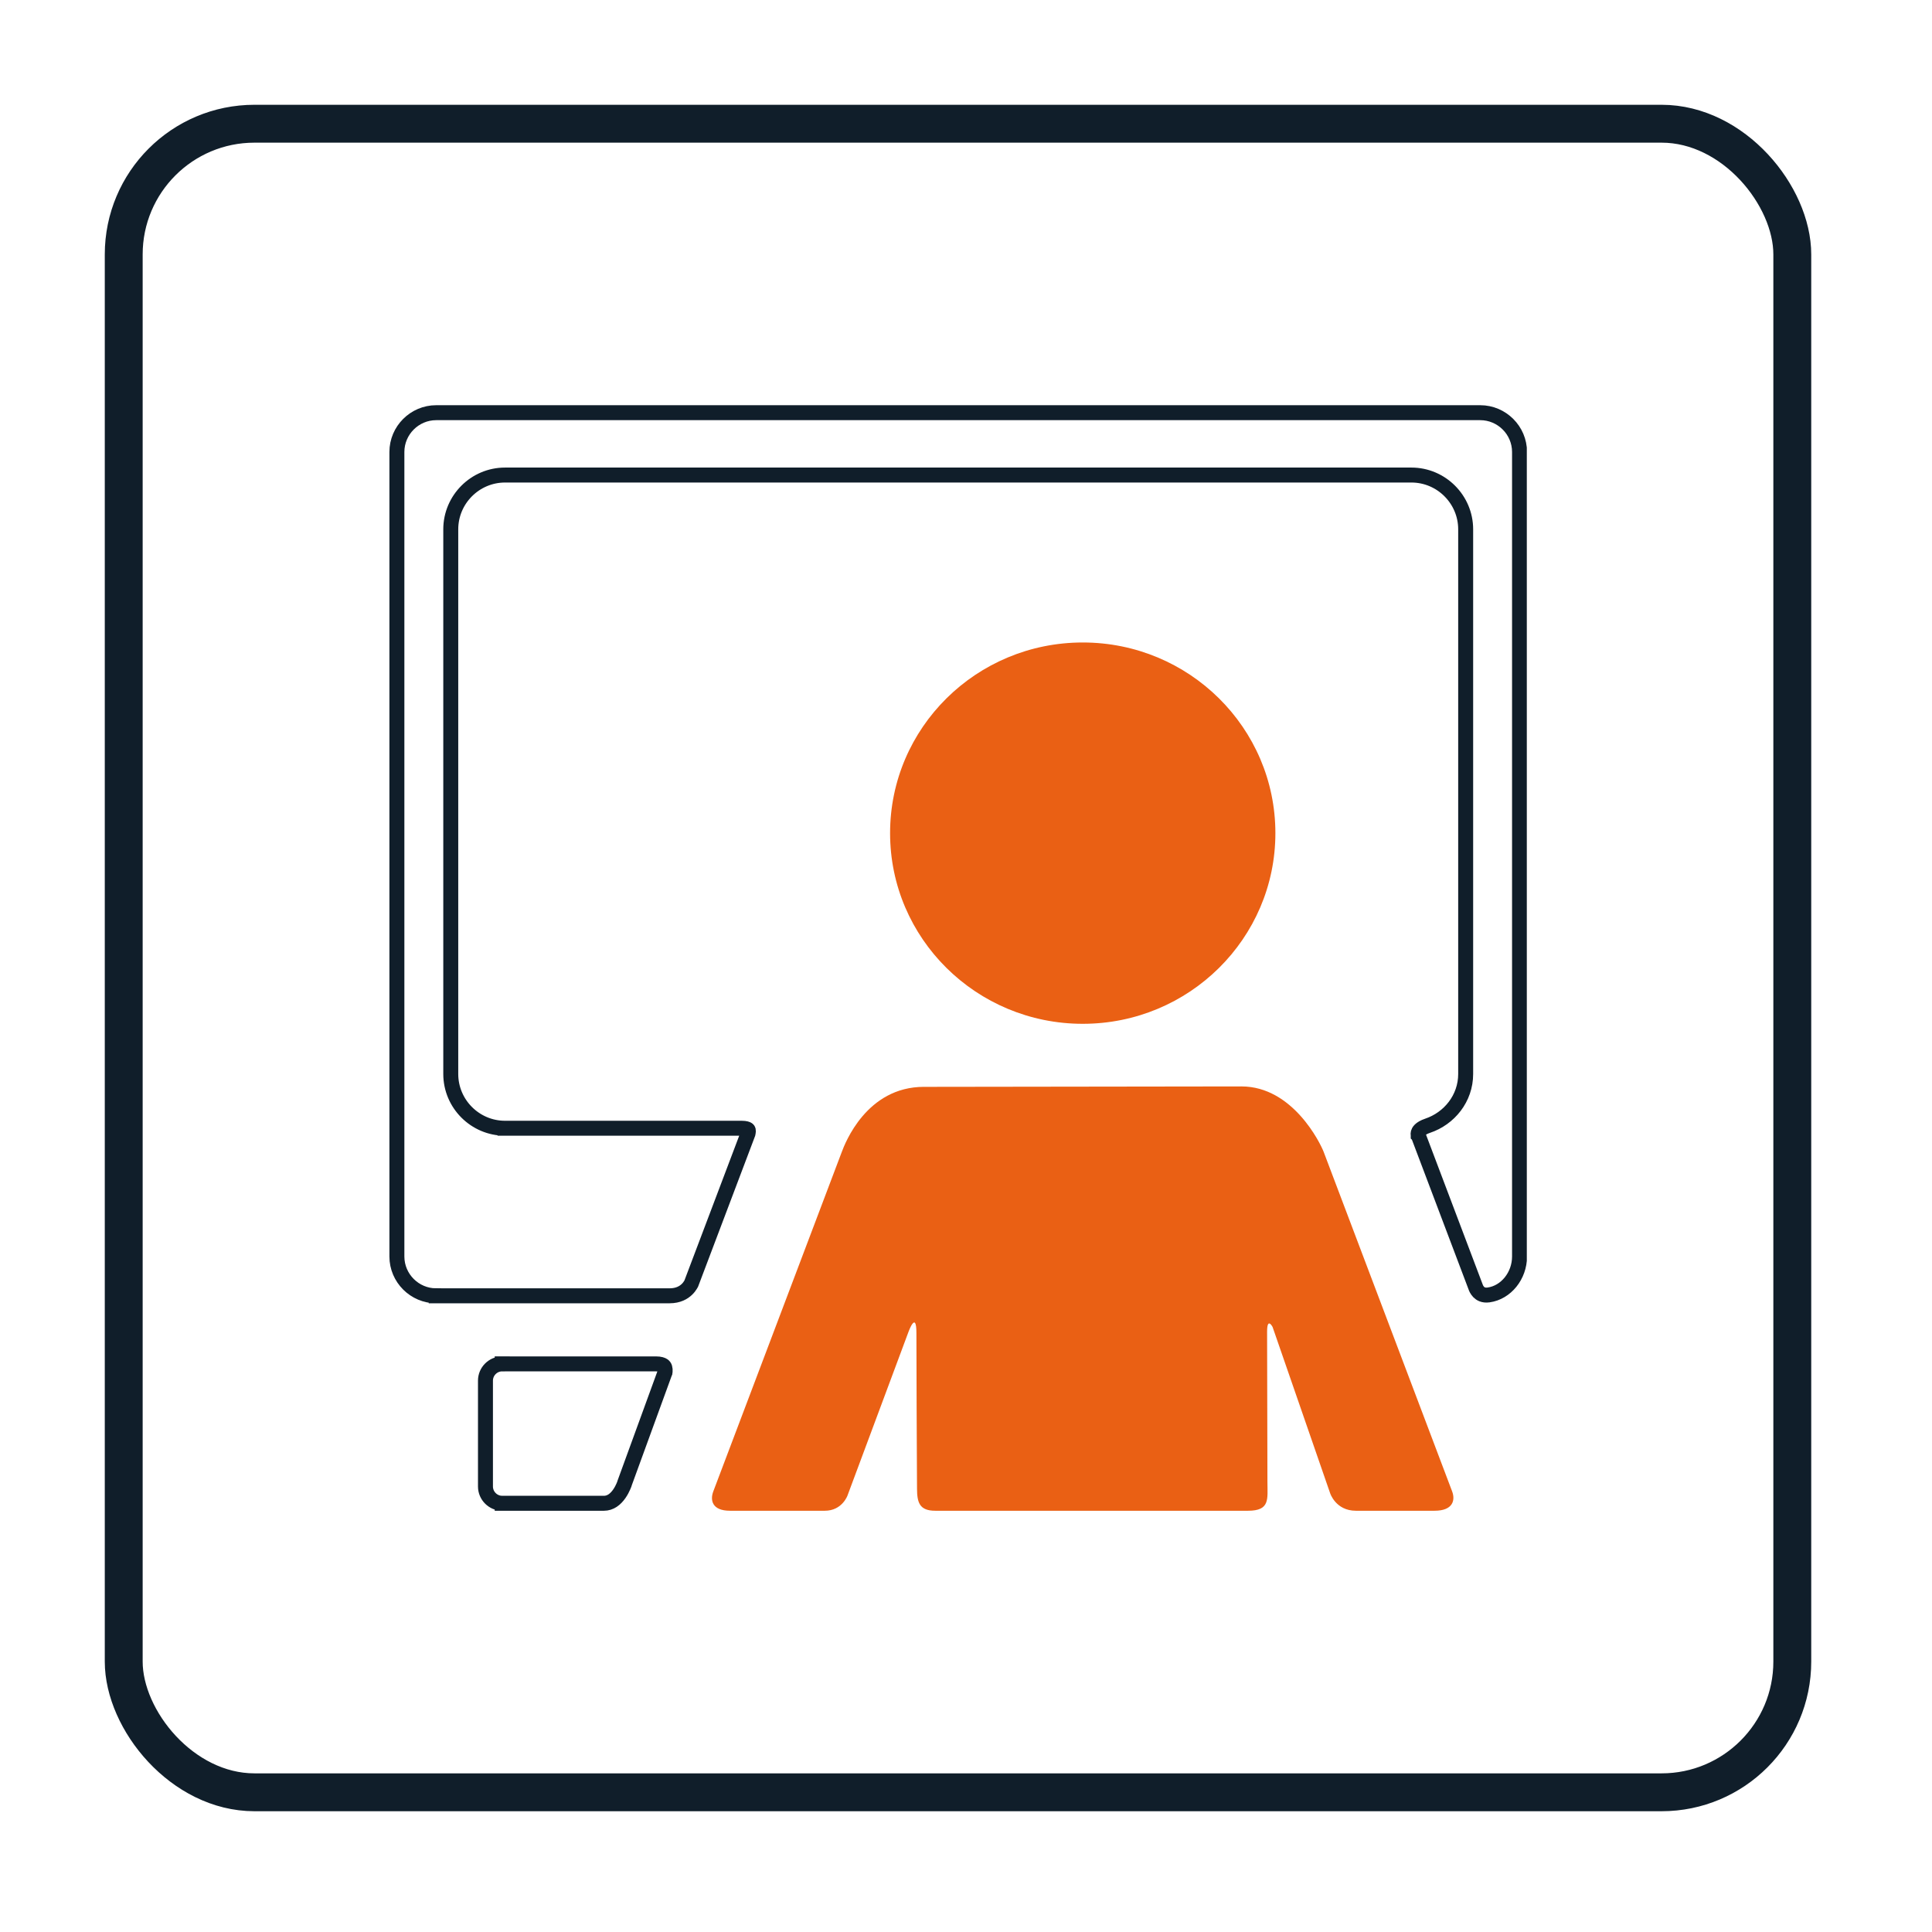
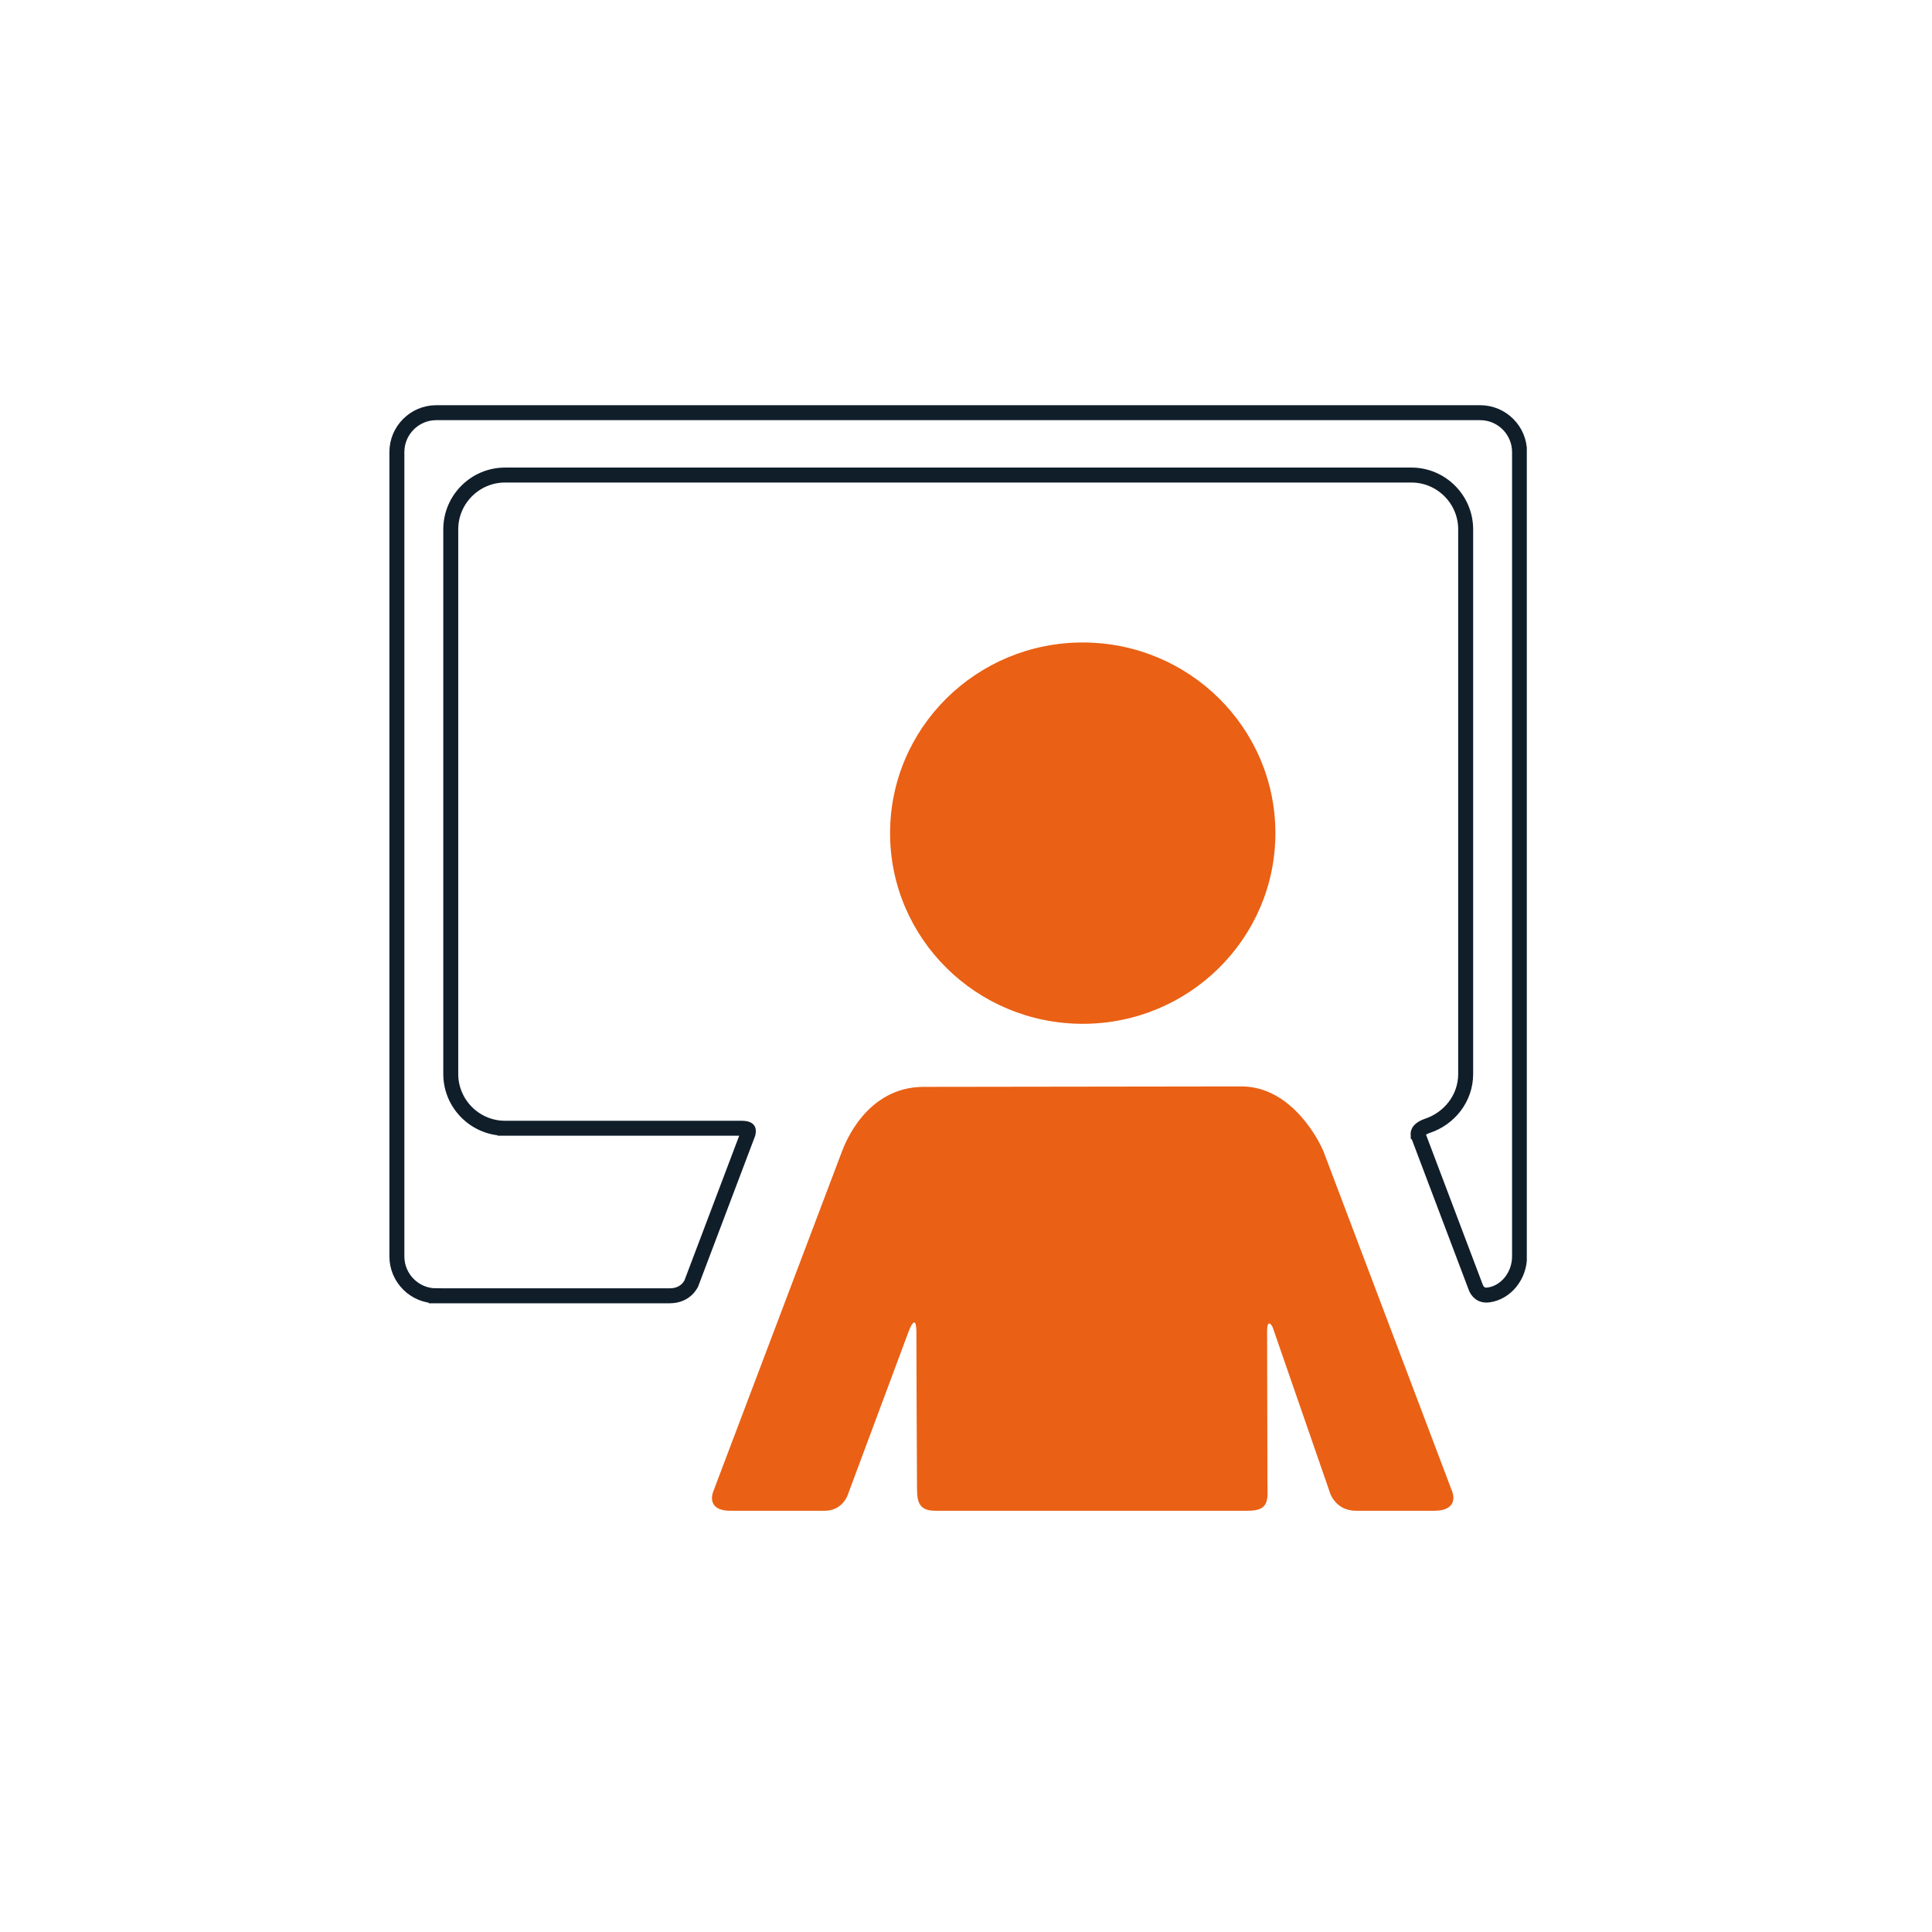
<svg xmlns="http://www.w3.org/2000/svg" width="51" height="51" viewBox="0 0 51 51" fill="none">
-   <rect x="3.266" y="3.266" width="44.046" height="44.046" rx="3.451" stroke="#101E2A" />
  <g clip-path="url(#clip0_999_2616)">
-     <path d="M25.295 33.038C25.966 33.038 26.51 32.495 26.51 31.824C26.51 31.153 25.966 30.609 25.295 30.609C24.624 30.609 24.08 31.153 24.08 31.824C24.08 32.495 24.624 33.038 25.295 33.038Z" fill="#EA6014" />
    <path d="M28.582 27.026C31.39 27.026 33.667 24.773 33.667 21.993C33.667 19.213 31.39 16.96 28.582 16.96C25.773 16.96 23.496 19.213 23.496 21.993C23.496 24.773 25.773 27.026 28.582 27.026Z" fill="#EA6014" />
    <path d="M38.333 39.37L34.942 30.408C34.856 30.181 34.126 28.679 32.772 28.679C32.344 28.679 24.914 28.69 24.671 28.69C24.671 28.69 24.631 28.69 24.39 28.69C22.874 28.69 22.306 30.181 22.221 30.408L18.829 39.37C18.743 39.598 18.793 39.88 19.27 39.88C19.27 39.88 21.101 39.88 21.773 39.88C22.229 39.88 22.371 39.481 22.371 39.481L23.987 35.144C23.987 35.144 24.191 34.588 24.191 35.191C24.191 36.019 24.201 38.231 24.207 39.294C24.209 39.653 24.264 39.88 24.688 39.88C26.881 39.88 30.88 39.88 32.944 39.88C33.53 39.88 33.458 39.575 33.457 39.115C33.454 37.993 33.448 35.949 33.448 35.158C33.448 34.751 33.593 35.029 33.593 35.029L35.111 39.414C35.111 39.414 35.256 39.88 35.793 39.88C36.364 39.88 37.867 39.88 37.867 39.88C38.36 39.88 38.419 39.598 38.333 39.37Z" fill="#EA6014" />
-     <path d="M16.489 39.148L16.489 39.148L16.486 39.158L16.486 39.158L16.486 39.158L16.486 39.158L16.486 39.159L16.485 39.162L16.48 39.178C16.474 39.192 16.466 39.214 16.454 39.241C16.431 39.295 16.395 39.365 16.347 39.434C16.247 39.577 16.115 39.683 15.94 39.683H15.936H15.932H15.928H15.924H15.92H15.916H15.912H15.908H15.904H15.899H15.895H15.891H15.886H15.882H15.878H15.873H15.869H15.865H15.86H15.856H15.851H15.847H15.842H15.837H15.833H15.828H15.823H15.819H15.814H15.809H15.804H15.8H15.795H15.79H15.785H15.78H15.775H15.77H15.765H15.76H15.755H15.75H15.745H15.74H15.735H15.729H15.724H15.719H15.714H15.708H15.703H15.698H15.692H15.687H15.682H15.676H15.671H15.665H15.66H15.655H15.649H15.643H15.638H15.632H15.627H15.621H15.615H15.61H15.604H15.598H15.593H15.587H15.581H15.575H15.57H15.564H15.558H15.552H15.546H15.54H15.534H15.528H15.523H15.517H15.511H15.505H15.498H15.492H15.486H15.48H15.474H15.468H15.462H15.456H15.45H15.444H15.437H15.431H15.425H15.419H15.412H15.406H15.4H15.393H15.387H15.381H15.374H15.368H15.362H15.355H15.349H15.342H15.336H15.33H15.323H15.317H15.31H15.304H15.297H15.291H15.284H15.277H15.271H15.264H15.258H15.251H15.245H15.238H15.231H15.225H15.218H15.211H15.205H15.198H15.191H15.185H15.178H15.171H15.164H15.158H15.151H15.144H15.137H15.13H15.124H15.117H15.11H15.103H15.096H15.089H15.083H15.076H15.069H15.062H15.055H15.048H15.041H15.034H15.028H15.021H15.014H15.007H15H14.993H14.986H14.979H14.972H14.965H14.958H14.951H14.944H14.937H14.93H14.923H14.916H14.909H14.902H14.895H14.888H14.881H14.874H14.867H14.86H14.853H14.846H14.839H14.832H14.825H14.818H14.811H14.804H14.796H14.789H14.782H14.775H14.768H14.761H14.754H14.747H14.74H14.733H14.726H14.719H14.712H14.705H14.697H14.69H14.683H14.676H14.669H14.662H14.655H14.648H14.641H14.634H14.627H14.62H14.613H14.606H14.599H14.591H14.585H14.577H14.57H14.563H14.556H14.549H14.542H14.535H14.528H14.521H14.514H14.507H14.5H14.493H14.486H14.479H14.472H14.465H14.458H14.451H14.444H14.437H14.43H14.423H14.416H14.409H14.402H14.396H14.389H14.382H14.375H14.368H14.361H14.354H14.347H14.34H14.333H14.327H14.32H14.313H14.306H14.299H14.292H14.286H14.279H14.272H14.265H14.258H14.252H14.245H14.238H14.232H14.225H14.218H14.211H14.205H14.198H14.191H14.185H14.178H14.171H14.165H14.158H14.152H14.145H14.138H14.132H14.125H14.119H14.112H14.106H14.099H14.093H14.086H14.08H14.073H14.067H14.06H14.054H14.048H14.041H14.035H14.029H14.022H14.016H14.01H14.003H13.997H13.991H13.985H13.978H13.972H13.966H13.96H13.954H13.948H13.941H13.935H13.929H13.923H13.917H13.911H13.905H13.899H13.893H13.887H13.881H13.875H13.869H13.864H13.858H13.852H13.846H13.84H13.834H13.829H13.823H13.817H13.811H13.806H13.8H13.794H13.789H13.783H13.777H13.772H13.766H13.761H13.755H13.75H13.744H13.739H13.733H13.728H13.723H13.717H13.712H13.707H13.701H13.696H13.691H13.686H13.681H13.675H13.67H13.665H13.66H13.655H13.65H13.645H13.64H13.635H13.63H13.625H13.62H13.615H13.611H13.606H13.601H13.596H13.591H13.587H13.582H13.578H13.573H13.568H13.564H13.559H13.555H13.55H13.546H13.541H13.537H13.532H13.528H13.524H13.52H13.515H13.511H13.507H13.503H13.498H13.494H13.49H13.486H13.482H13.478H13.474H13.47H13.466H13.463H13.459H13.455H13.451H13.447H13.444H13.44H13.436H13.433H13.429H13.426H13.422H13.418H13.415H13.412H13.408H13.405H13.402H13.398H13.395H13.392H13.389H13.386H13.382H13.379H13.376H13.373H13.37H13.367H13.364H13.361H13.359H13.356H13.353H13.35H13.348H13.345H13.342H13.34H13.337H13.335H13.332H13.33H13.327H13.325H13.323H13.32H13.318H13.316H13.314H13.312H13.31H13.307H13.306H13.303H13.302H13.3H13.298H13.296H13.294H13.293H13.291H13.289H13.287H13.286H13.284H13.283H13.281H13.28H13.279H13.277H13.276H13.275H13.274H13.272H13.271H13.27H13.269H13.268H13.267H13.266H13.265H13.265H13.264H13.263H13.262H13.262H13.261H13.261H13.26H13.259H13.259H13.259H13.258H13.258H13.258H13.258H13.258H13.257H13.257L13.257 39.881V39.683C13.014 39.683 12.815 39.483 12.815 39.24V36.445C12.815 36.202 13.014 36.003 13.257 36.003V35.805L13.257 36.003H13.257H13.258H13.258H13.258H13.258H13.259H13.259H13.26H13.261H13.261H13.262H13.263H13.264H13.265H13.266H13.267H13.268H13.27H13.271H13.272H13.274H13.275H13.277H13.278H13.28H13.282H13.284H13.286H13.288H13.29H13.292H13.294H13.296H13.298H13.301H13.303H13.306H13.308H13.31H13.313H13.316H13.319H13.321H13.324H13.327H13.33H13.333H13.336H13.34H13.343H13.346H13.349H13.353H13.356H13.36H13.363H13.367H13.371H13.374H13.378H13.382H13.386H13.39H13.394H13.398H13.402H13.406H13.411H13.415H13.419H13.424H13.428H13.433H13.437H13.442H13.446H13.451H13.456H13.461H13.466H13.47H13.476H13.48H13.486H13.491H13.496H13.501H13.506H13.512H13.517H13.523H13.528H13.534H13.539H13.545H13.55H13.556H13.562H13.568H13.573H13.579H13.585H13.591H13.597H13.604H13.61H13.616H13.622H13.628H13.635H13.641H13.647H13.654H13.66H13.667H13.673H13.68H13.687H13.693H13.7H13.707H13.714H13.721H13.727H13.734H13.741H13.748H13.755H13.763H13.77H13.777H13.784H13.791H13.799H13.806H13.814H13.821H13.829H13.836H13.844H13.851H13.859H13.866H13.874H13.882H13.89H13.897H13.905H13.913H13.921H13.929H13.937H13.945H13.953H13.961H13.969H13.977H13.986H13.994H14.002H14.01H14.019H14.027H14.035H14.044H14.052H14.061H14.069H14.078H14.086H14.095H14.104H14.112H14.121H14.13H14.139H14.147H14.156H14.165H14.174H14.183H14.192H14.201H14.21H14.219H14.228H14.237H14.246H14.255H14.264H14.273H14.283H14.292H14.301H14.31H14.32H14.329H14.338H14.348H14.357H14.367H14.376H14.386H14.395H14.405H14.414H14.424H14.433H14.443H14.453H14.462H14.472H14.482H14.491H14.501H14.511H14.521H14.53H14.54H14.55H14.56H14.57H14.58H14.59H14.6H14.609H14.619H14.629H14.639H14.649H14.659H14.67H14.68H14.69H14.7H14.71H14.72H14.73H14.741H14.751H14.761H14.771H14.781H14.792H14.802H14.812H14.822H14.833H14.843H14.853H14.864H14.874H14.884H14.895H14.905H14.916H14.926H14.937H14.947H14.957H14.968H14.978H14.989H14.999H15.01H15.02H15.031H15.041H15.052H15.062H15.073H15.084H15.094H15.105H15.115H15.126H15.136H15.147H15.158H15.168H15.179H15.19H15.2H15.211H15.221H15.232H15.243H15.253H15.264H15.275H15.285H15.296H15.307H15.317H15.328H15.339H15.349H15.36H15.371H15.382H15.392H15.403H15.414H15.424H15.435H15.446H15.456H15.467H15.478H15.488H15.499H15.51H15.521H15.531H15.542H15.553H15.563H15.574H15.585H15.595H15.606H15.617H15.627H15.638H15.649H15.659H15.67H15.681H15.691H15.702H15.712H15.723H15.734H15.744H15.755H15.765H15.776H15.787H15.797H15.808H15.818H15.829H15.839H15.85H15.861H15.871H15.882H15.892H15.903H15.913H15.924H15.934H15.944H15.955H15.965H15.976H15.986H15.997H16.007H16.017H16.028H16.038H16.048H16.059H16.069H16.079H16.09H16.1H16.11H16.12H16.131H16.141H16.151H16.161H16.171H16.181H16.192H16.202H16.212H16.222H16.232H16.242H16.252H16.262H16.272H16.282H16.292H16.302H16.312H16.322H16.332H16.342H16.351H16.361H16.371H16.381H16.391H16.4H16.41H16.42H16.43H16.439H16.449H16.459H16.468H16.478H16.487H16.497H16.506H16.516H16.525H16.535H16.544H16.553H16.563H16.572H16.581H16.591H16.6H16.609H16.619H16.628H16.637H16.646H16.655H16.664H16.673H16.682H16.691H16.7H16.709H16.718H16.727H16.736H16.745H16.753H16.762H16.771H16.78H16.788H16.797H16.806H16.814H16.823H16.831H16.84H16.848H16.857H16.865H16.873H16.882H16.89H16.898H16.907H16.915H16.923H16.931H16.939H16.947H16.955H16.963H16.971H16.979H16.987H16.995H17.003H17.011H17.018H17.026H17.034H17.041H17.049H17.056H17.064H17.072H17.079H17.086H17.094H17.101H17.108H17.116H17.123H17.13H17.137H17.144H17.151H17.158H17.165H17.172H17.179H17.186H17.193H17.2H17.206H17.213H17.22H17.226H17.233H17.239H17.246H17.252H17.258H17.265H17.271H17.277H17.283H17.29H17.296H17.302H17.308H17.314C17.427 36.003 17.482 36.027 17.507 36.044C17.53 36.06 17.543 36.079 17.55 36.104C17.559 36.133 17.56 36.166 17.558 36.197C17.556 36.211 17.554 36.223 17.553 36.23L17.552 36.232L16.489 39.148Z" stroke="#101E2A" stroke-width="0.395" />
    <path d="M13.331 29.783V29.585L13.331 29.783H13.331H13.332H13.332H13.332H13.333H13.334H13.334H13.335H13.336H13.337H13.339H13.34H13.341H13.343H13.345H13.346H13.348H13.35H13.352H13.354H13.356H13.359H13.361H13.364H13.366H13.369H13.372H13.375H13.378H13.381H13.384H13.387H13.391H13.394H13.398H13.402H13.405H13.409H13.413H13.417H13.421H13.425H13.43H13.434H13.439H13.443H13.448H13.453H13.458H13.463H13.468H13.473H13.478H13.483H13.489H13.495H13.5H13.506H13.511H13.517H13.523H13.529H13.535H13.542H13.548H13.554H13.561H13.567H13.574H13.581H13.587H13.594H13.601H13.608H13.615H13.622H13.63H13.637H13.644H13.652H13.659H13.667H13.675H13.683H13.691H13.699H13.707H13.715H13.723H13.731H13.74H13.748H13.757H13.765H13.774H13.783H13.791H13.8H13.809H13.818H13.827H13.836H13.846H13.855H13.864H13.874H13.883H13.893H13.902H13.912H13.922H13.932H13.942H13.952H13.962H13.972H13.982H13.992H14.003H14.013H14.024H14.034H14.045H14.055H14.066H14.077H14.088H14.099H14.11H14.121H14.132H14.143H14.154H14.165H14.177H14.188H14.199H14.211H14.223H14.234H14.246H14.258H14.269H14.281H14.293H14.305H14.317H14.329H14.341H14.354H14.366H14.378H14.39H14.403H14.415H14.428H14.44H14.453H14.466H14.478H14.491H14.504H14.517H14.53H14.543H14.556H14.569H14.582H14.595H14.608H14.622H14.635H14.648H14.662H14.675H14.689H14.702H14.716H14.729H14.743H14.757H14.771H14.784H14.798H14.812H14.826H14.84H14.854H14.868H14.882H14.896H14.91H14.925H14.939H14.953H14.967H14.982H14.996H15.011H15.025H15.04H15.054H15.069H15.084H15.098H15.113H15.128H15.143H15.157H15.172H15.187H15.202H15.217H15.232H15.247H15.262H15.277H15.292H15.307H15.322H15.338H15.353H15.368H15.383H15.399H15.414H15.429H15.445H15.46H15.476H15.491H15.507H15.522H15.538H15.553H15.569H15.584H15.6H15.616H15.632H15.647H15.663H15.679H15.694H15.71H15.726H15.742H15.758H15.774H15.79H15.806H15.822H15.838H15.854H15.87H15.886H15.902H15.918H15.934H15.95H15.966H15.982H15.998H16.014H16.031H16.047H16.063H16.079H16.095H16.112H16.128H16.144H16.16H16.177H16.193H16.209H16.226H16.242H16.258H16.275H16.291H16.307H16.324H16.34H16.357H16.373H16.389H16.406H16.422H16.439H16.455H16.471H16.488H16.504H16.521H16.537H16.554H16.57H16.587H16.603H16.62H16.636H16.653H16.669H16.686H16.702H16.718H16.735H16.751H16.768H16.784H16.801H16.817H16.834H16.85H16.867H16.883H16.9H16.916H16.933H16.949H16.965H16.982H16.998H17.015H17.031H17.047H17.064H17.08H17.097H17.113H17.129H17.146H17.162H17.178H17.195H17.211H17.227H17.244H17.26H17.276H17.293H17.309H17.325H17.341H17.357H17.374H17.39H17.406H17.422H17.438H17.454H17.47H17.486H17.503H17.519H17.535H17.551H17.567H17.583H17.599H17.615H17.631H17.646H17.662H17.678H17.694H17.71H17.726H17.741H17.757H17.773H17.789H17.804H17.82H17.836H17.851H17.867H17.882H17.898H17.913H17.929H17.944H17.96H17.975H17.991H18.006H18.021H18.037H18.052H18.067H18.082H18.097H18.113H18.128H18.143H18.158H18.173H18.188H18.203H18.218H18.233H18.247H18.262H18.277H18.292H18.306H18.321H18.336H18.351H18.365H18.38H18.394H18.409H18.423H18.437H18.452H18.466H18.48H18.495H18.509H18.523H18.537H18.551H18.565H18.579H18.593H18.607H18.621H18.635H18.648H18.662H18.676H18.689H18.703H18.717H18.73H18.744H18.757H18.77H18.784H18.797H18.81H18.823H18.837H18.85H18.863H18.876H18.889H18.902H18.914H18.927H18.94H18.953H18.965H18.978H18.99H19.003H19.015H19.028H19.04H19.052H19.064H19.077H19.089H19.101H19.113H19.125H19.137H19.148H19.16H19.172H19.183H19.195H19.207H19.218H19.23H19.241H19.252H19.263H19.275H19.286H19.297H19.308H19.319H19.329H19.34H19.351H19.362H19.372H19.383H19.393H19.404H19.414H19.424H19.435H19.445H19.455H19.465H19.475H19.485H19.494H19.504H19.514H19.524H19.533H19.543H19.552H19.561H19.571H19.58C19.683 29.783 19.725 29.804 19.738 29.813C19.747 29.819 19.75 29.824 19.753 29.835C19.756 29.851 19.756 29.873 19.751 29.897C19.749 29.908 19.747 29.917 19.745 29.923L19.744 29.928L19.744 29.928L19.744 29.928L18.249 33.879L18.246 33.886C18.242 33.893 18.236 33.905 18.226 33.92C18.207 33.951 18.177 33.994 18.133 34.036C18.048 34.118 17.906 34.206 17.675 34.206H17.666H17.656H17.647H17.638H17.628H17.619H17.609H17.599H17.59H17.58H17.57H17.56H17.55H17.54H17.53H17.52H17.509H17.499H17.489H17.478H17.468H17.457H17.446H17.436H17.425H17.414H17.403H17.392H17.381H17.37H17.359H17.348H17.337H17.325H17.314H17.303H17.291H17.28H17.268H17.256H17.245H17.233H17.221H17.209H17.197H17.185H17.173H17.161H17.149H17.137H17.125H17.113H17.1H17.088H17.075H17.063H17.05H17.038H17.025H17.012H17H16.987H16.974H16.961H16.948H16.935H16.922H16.909H16.896H16.883H16.87H16.856H16.843H16.83H16.816H16.803H16.789H16.776H16.762H16.749H16.735H16.721H16.708H16.694H16.68H16.666H16.652H16.638H16.625H16.61H16.596H16.582H16.568H16.554H16.54H16.526H16.511H16.497H16.483H16.468H16.454H16.439H16.425H16.41H16.396H16.381H16.367H16.352H16.337H16.323H16.308H16.293H16.278H16.263H16.248H16.234H16.219H16.204H16.189H16.174H16.159H16.143H16.128H16.113H16.098H16.083H16.068H16.052H16.037H16.022H16.007H15.991H15.976H15.96H15.945H15.93H15.914H15.899H15.883H15.868H15.852H15.836H15.821H15.805H15.79H15.774H15.758H15.743H15.727H15.711H15.695H15.68H15.664H15.648H15.632H15.617H15.601H15.585H15.569H15.553H15.537H15.521H15.505H15.489H15.473H15.457H15.441H15.425H15.409H15.393H15.377H15.361H15.345H15.329H15.313H15.297H15.281H15.265H15.248H15.232H15.216H15.2H15.184H15.168H15.152H15.135H15.119H15.103H15.087H15.071H15.054H15.038H15.022H15.006H14.99H14.973H14.957H14.941H14.925H14.909H14.892H14.876H14.86H14.844H14.827H14.811H14.795H14.779H14.762H14.746H14.73H14.714H14.698H14.681H14.665H14.649H14.633H14.617H14.6H14.584H14.568H14.552H14.536H14.52H14.503H14.487H14.471H14.455H14.439H14.423H14.407H14.39H14.374H14.358H14.342H14.326H14.31H14.294H14.278H14.262H14.246H14.23H14.214H14.198H14.182H14.166H14.15H14.134H14.119H14.103H14.087H14.071H14.055H14.04H14.024H14.008H13.992H13.976H13.961H13.945H13.929H13.914H13.898H13.882H13.867H13.851H13.836H13.82H13.805H13.789H13.774H13.758H13.743H13.727H13.712H13.697H13.681H13.666H13.651H13.636H13.62H13.605H13.59H13.575H13.56H13.545H13.53H13.515H13.5H13.485H13.47H13.455H13.44H13.425H13.41H13.396H13.381H13.366H13.351H13.337H13.322H13.307H13.293H13.278H13.264H13.249H13.235H13.221H13.206H13.192H13.178H13.163H13.149H13.135H13.121H13.107H13.093H13.079H13.065H13.051H13.037H13.023H13.009H12.995H12.982H12.968H12.954H12.941H12.927H12.914H12.9H12.887H12.873H12.86H12.847H12.834H12.82H12.807H12.794H12.781H12.768H12.755H12.742H12.729H12.716H12.704H12.691H12.678H12.665H12.653H12.64H12.628H12.615H12.603H12.591H12.578H12.566H12.554H12.542H12.53H12.518H12.506H12.494H12.482H12.47H12.458H12.447H12.435H12.423H12.412H12.4H12.389H12.378H12.366H12.355H12.344H12.333H12.322H12.311H12.3H12.289H12.278H12.267H12.257H12.246H12.235H12.225H12.214H12.204H12.194H12.183H12.173H12.163H12.153H12.143H12.133H12.123H12.113H12.104H12.094H12.084H12.075H12.065H12.056H12.046H12.037H12.028H12.019H12.01H12.001H11.992H11.983H11.974H11.966H11.957H11.948H11.94H11.931H11.923H11.915H11.907H11.899H11.89H11.883H11.875H11.867H11.859H11.851H11.844H11.836H11.829H11.821H11.814H11.807H11.8H11.793H11.786H11.779H11.772H11.765H11.759H11.752H11.746H11.739H11.733H11.727H11.72H11.714H11.708H11.703H11.697H11.691H11.685H11.68H11.674H11.669H11.664H11.658H11.653H11.648H11.643H11.638H11.633H11.629H11.624H11.62H11.615H11.611H11.607H11.602H11.598H11.594H11.59H11.587H11.583H11.579H11.576H11.572H11.569H11.566H11.563H11.56H11.557H11.554H11.551H11.548H11.546H11.543H11.541H11.539H11.537H11.534H11.532H11.53H11.529H11.527H11.525H11.524H11.523H11.521H11.52H11.519H11.518H11.517H11.516H11.516H11.515H11.515H11.514H11.514H11.514L11.514 34.404V34.206C10.944 34.206 10.477 33.739 10.477 33.169V25.027V20.776V11.931C10.477 11.361 10.944 10.894 11.514 10.894H39.075C39.645 10.894 40.112 11.361 40.112 11.931V33.169C40.112 33.679 39.753 34.12 39.296 34.183C39.156 34.202 39.079 34.152 39.032 34.104C39.006 34.077 38.988 34.048 38.976 34.026C38.973 34.02 38.971 34.016 38.969 34.012C38.966 34.007 38.965 34.004 38.964 34.001L38.963 33.999L38.96 33.991L37.439 29.97L37.439 29.97L37.438 29.969C37.438 29.968 37.438 29.966 37.437 29.964C37.437 29.962 37.436 29.959 37.435 29.955C37.433 29.941 37.433 29.921 37.438 29.901C37.446 29.873 37.479 29.787 37.686 29.717C38.257 29.525 38.69 28.996 38.69 28.351V13.972C38.69 13.184 38.046 12.54 37.258 12.54H13.331C12.543 12.54 11.899 13.184 11.899 13.972V28.351C11.899 29.139 12.543 29.783 13.331 29.783Z" stroke="#101E2A" stroke-width="0.395" />
  </g>
  <defs>
    <clipPath id="clip0_999_2616">
      <rect width="30.031" height="30.031" fill="white" transform="translate(10.273 10.273)" />
    </clipPath>
  </defs>
</svg>